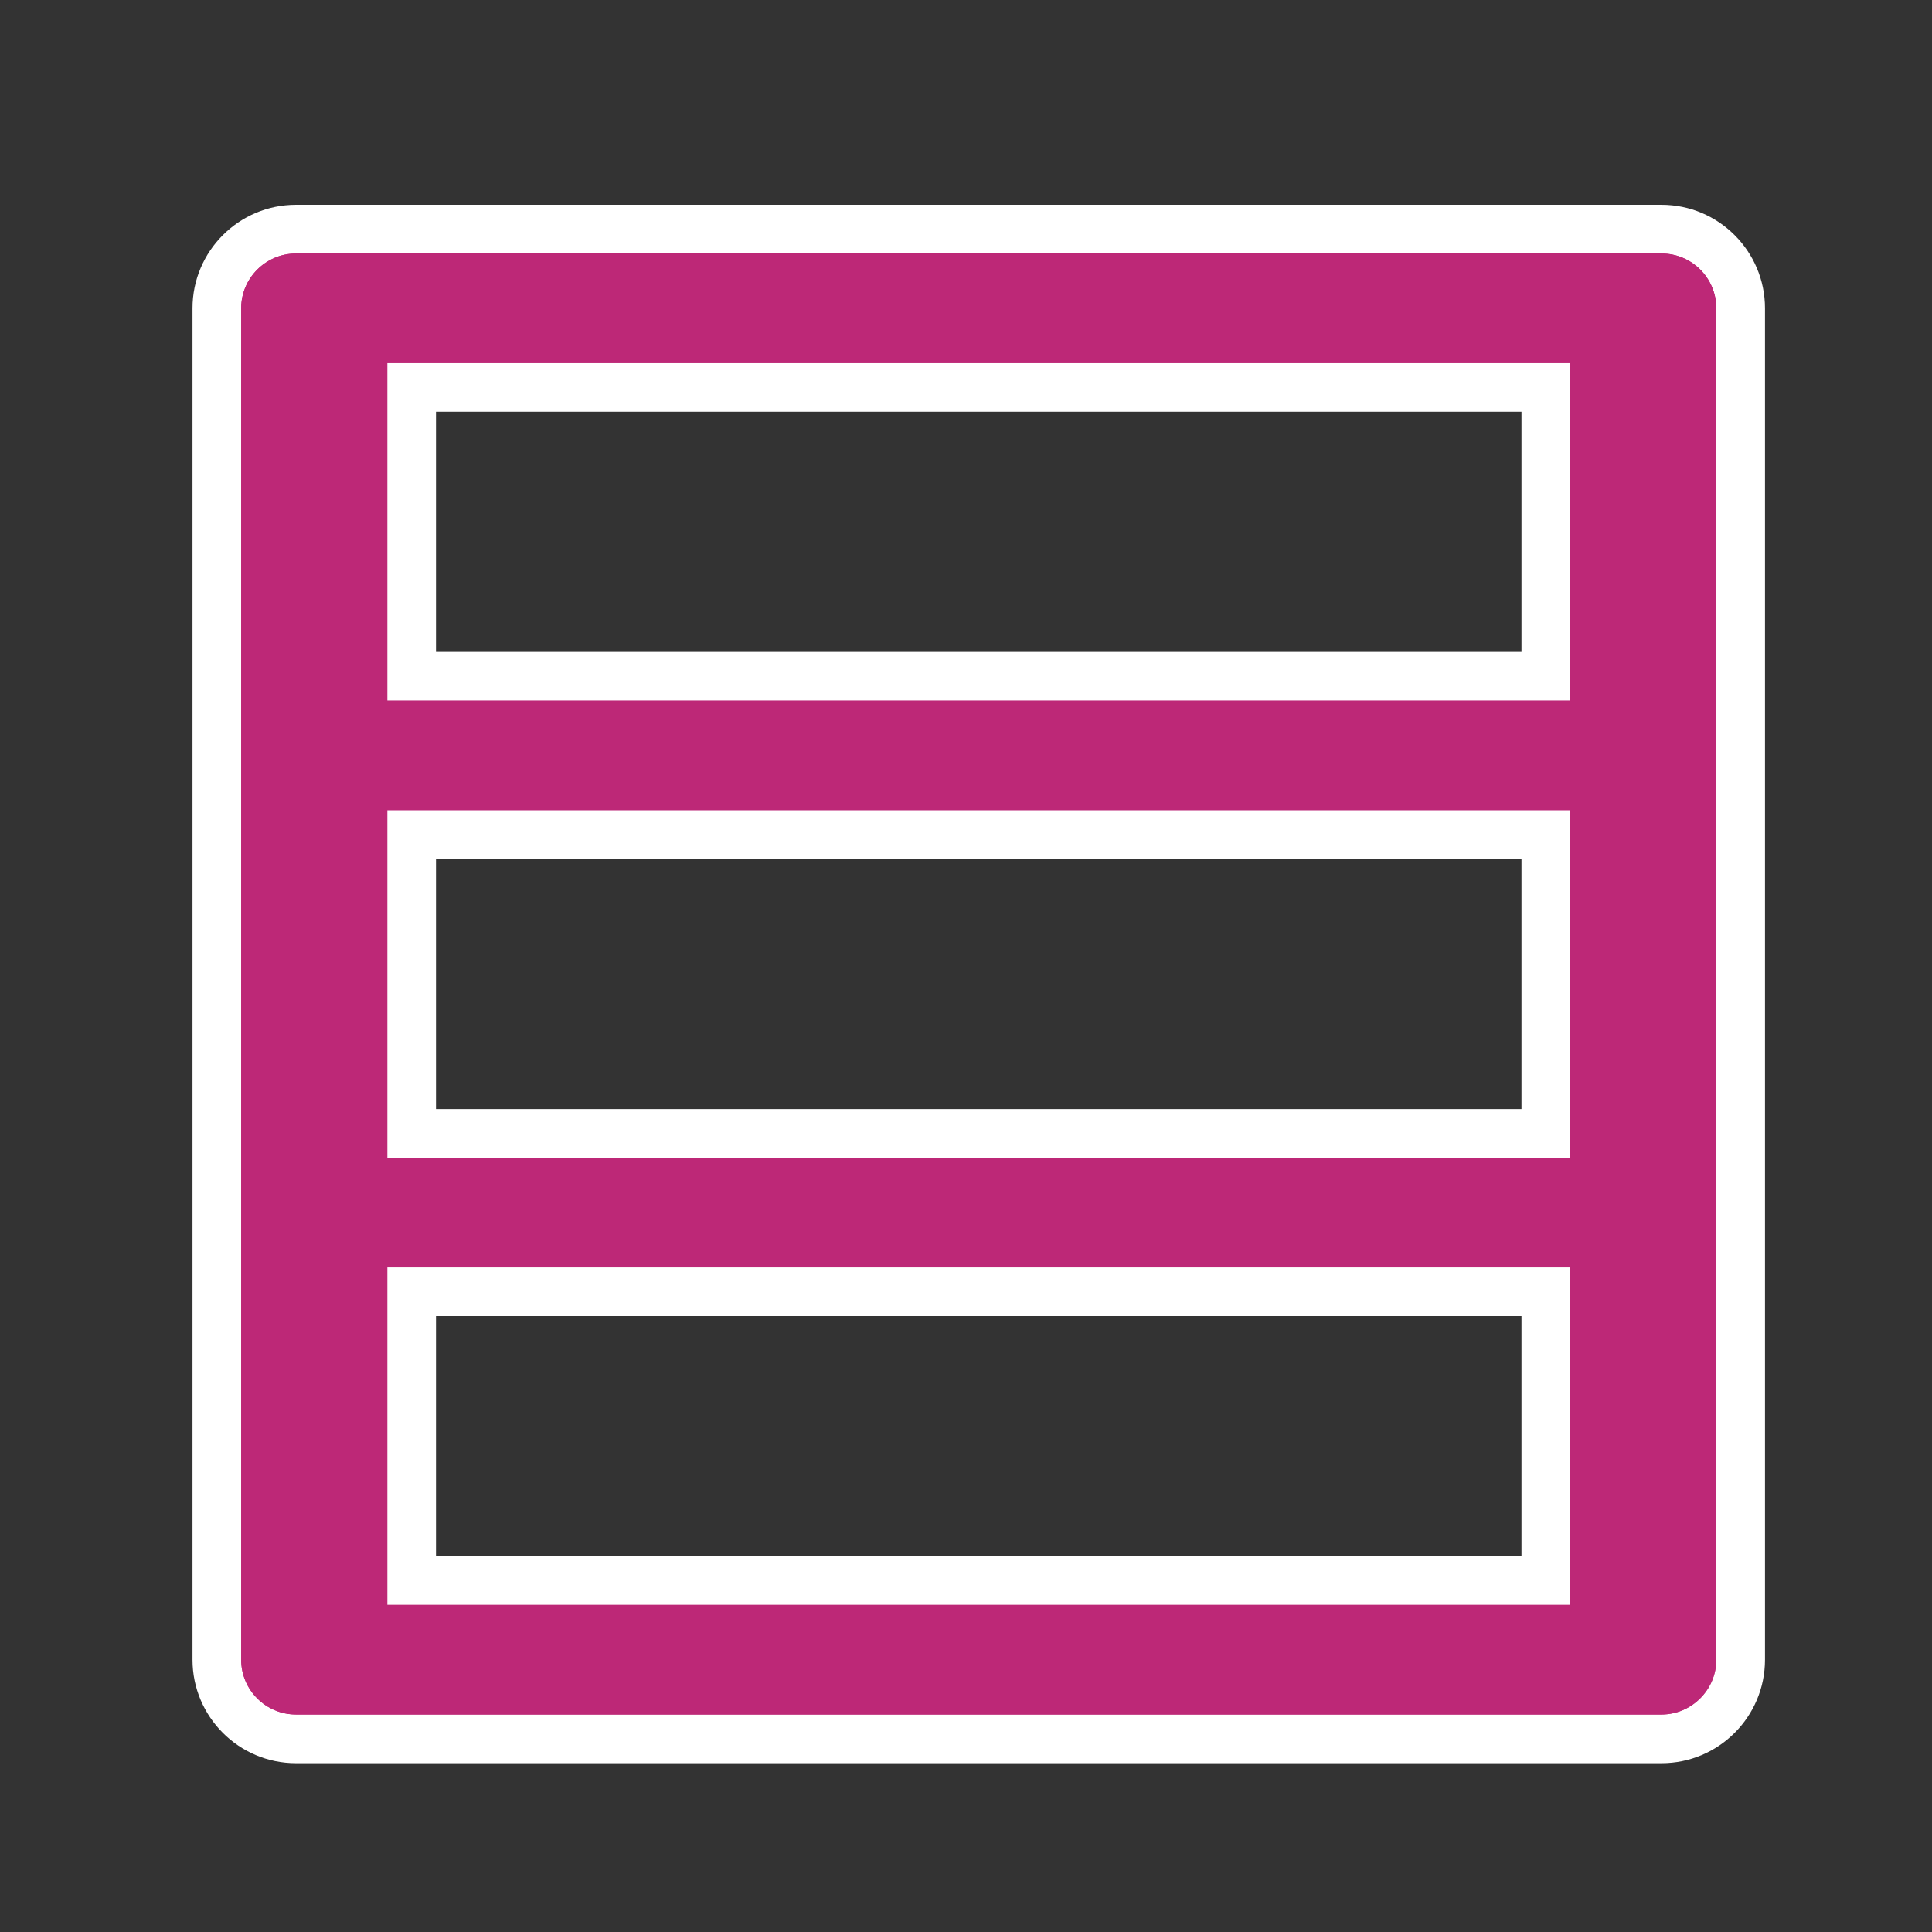
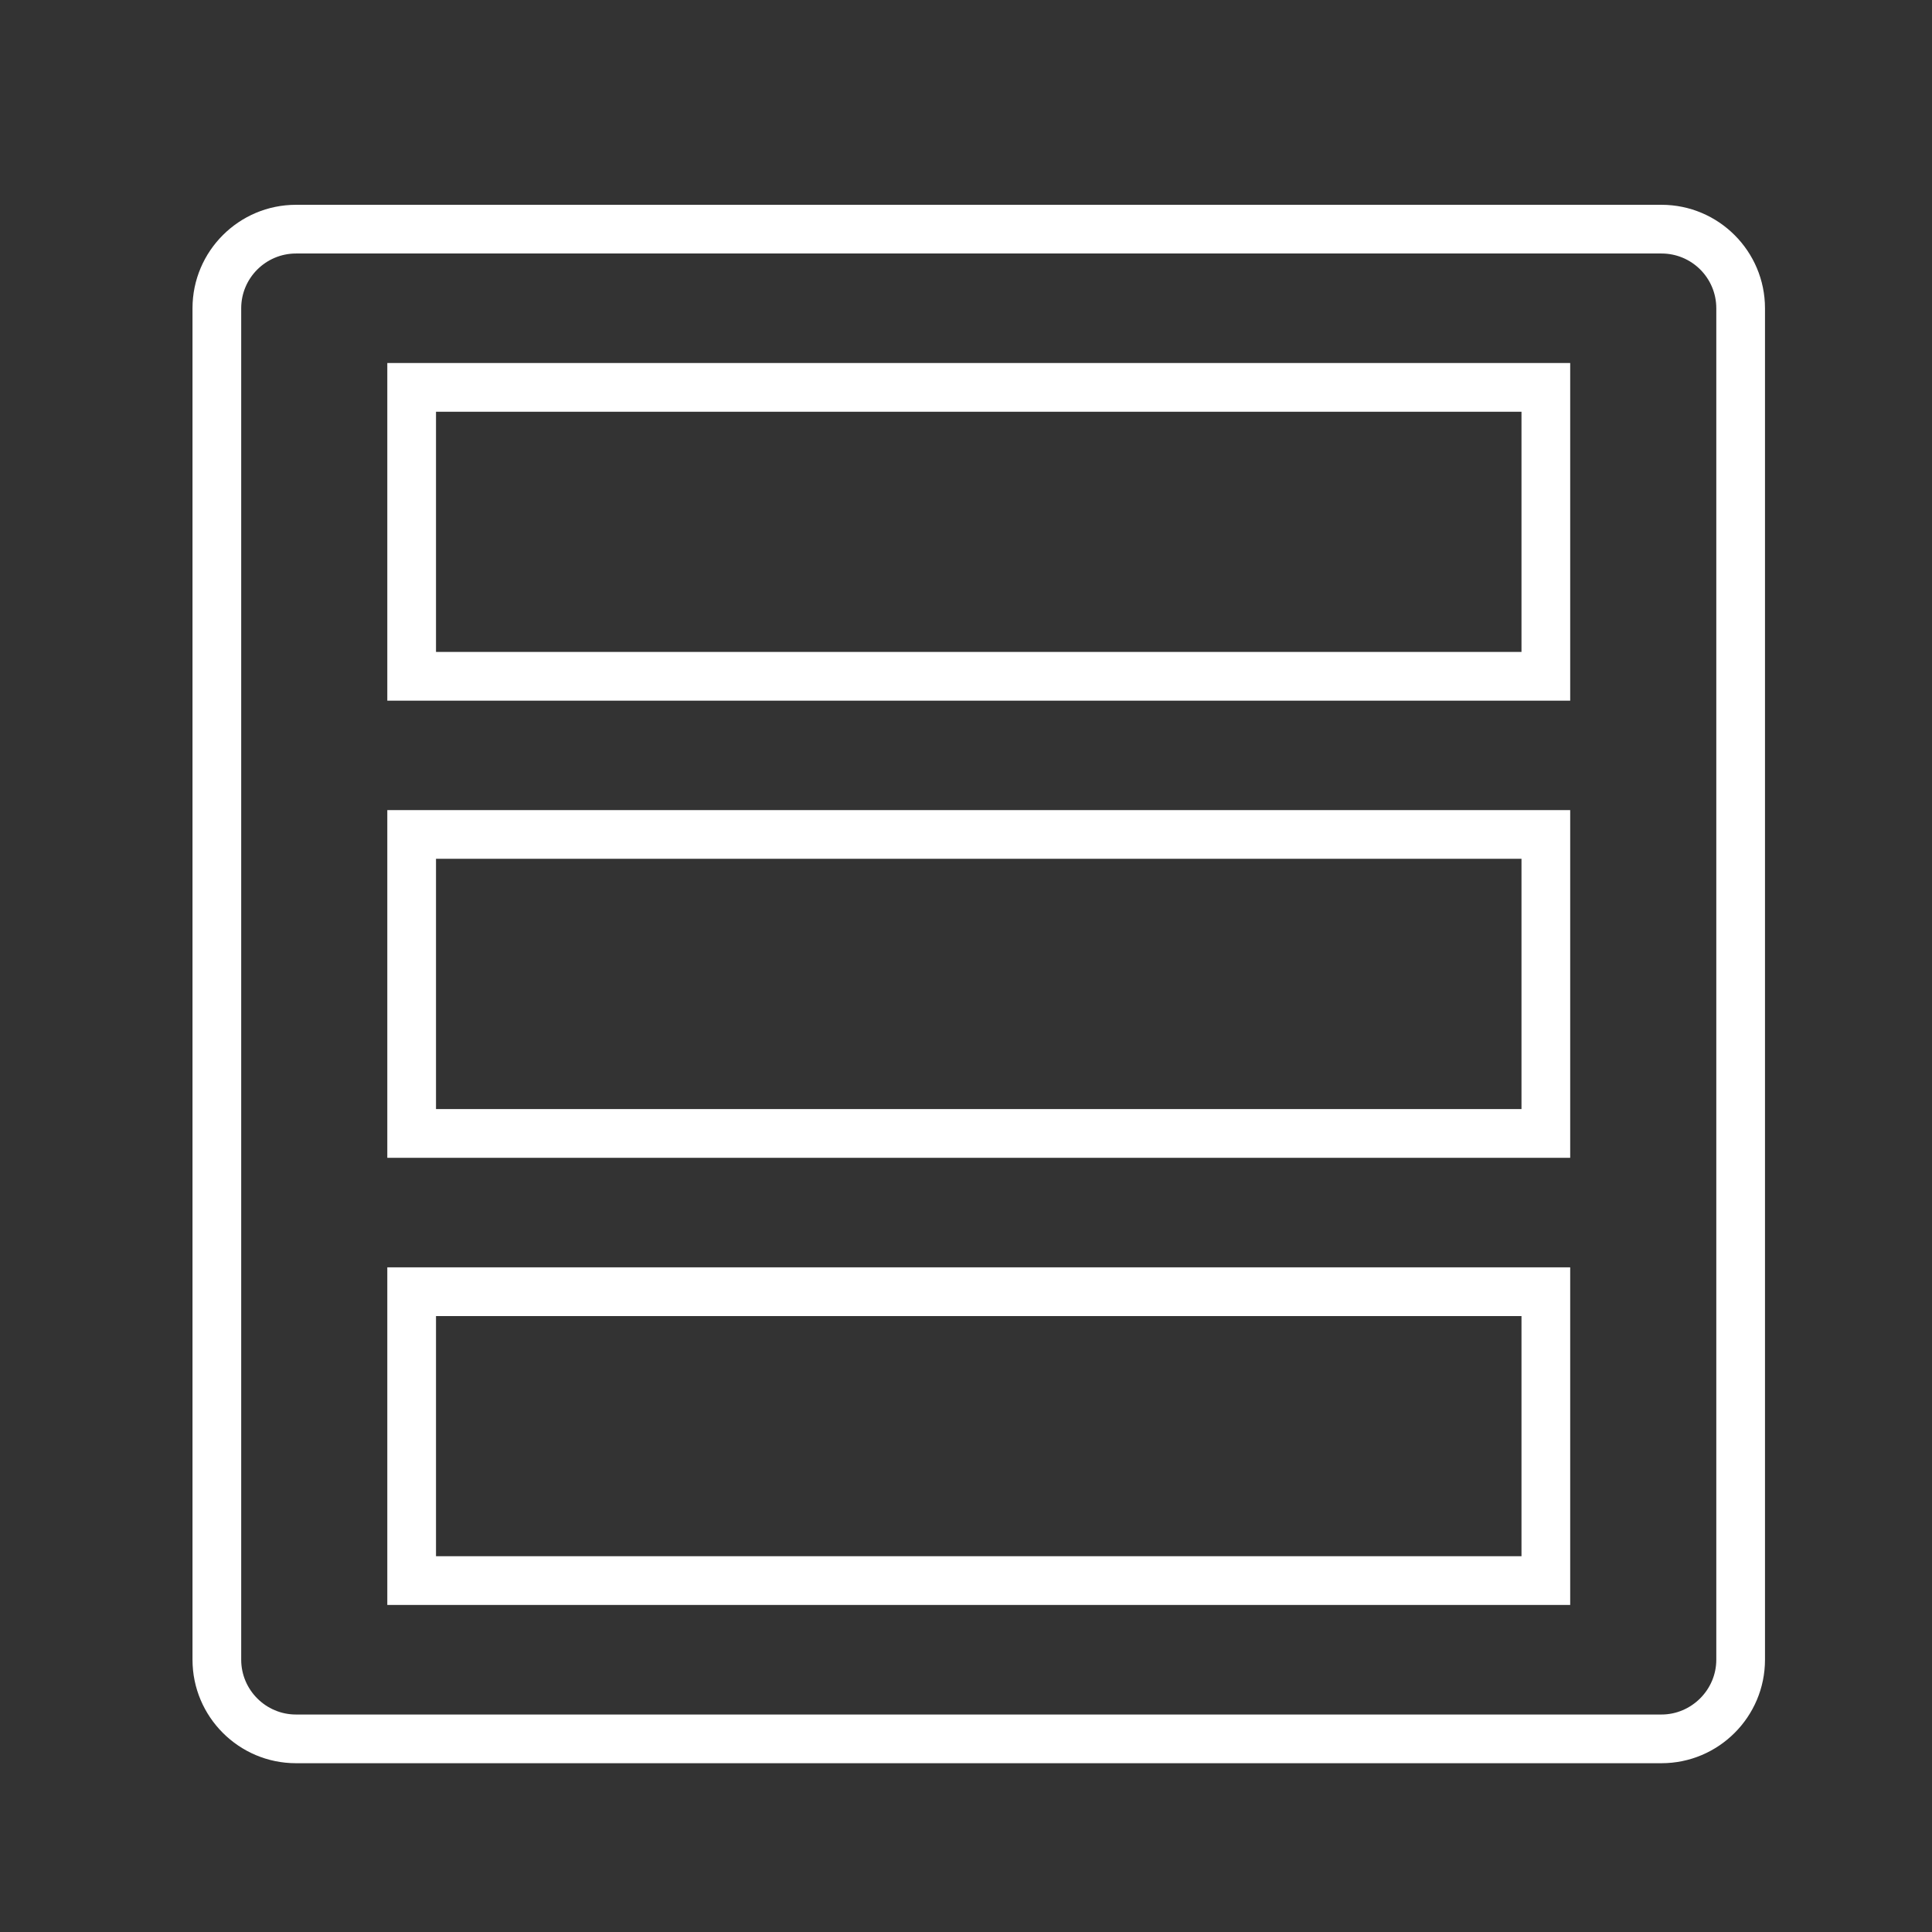
<svg xmlns="http://www.w3.org/2000/svg" version="1.1" width="20px" height="20px">
  <rect width="100%" height="100%" fill="#333333" stroke="none" />
  <g transform="matrix(0.054,0,0,0.054,-5.941,-12.545)">
    <g>
-       <path fill="#BD2877" d="M166.752,565.66c-8.361,0-15.162-6.802-15.162-15.171V291.406c0-8.361,6.801-15.162,15.171-15.162h261.773    c8.37,0,15.171,6.802,15.171,15.171v259.075c0,8.369-6.801,15.171-15.171,15.171H166.752z M406.362,535.318V479.94H188.934v55.378    H406.362z M406.362,449.598v-57.311l-217.427-0.009v57.32H406.362z M406.362,361.963v-55.387H188.934v55.387H406.362z" />
      <path fill="#FFFFFF" d="M428.535,280.912c5.799,0,10.503,4.686,10.503,10.503v259.075c0,5.78-4.777,10.503-10.503,10.503H166.752    c-5.771,0-10.494-4.723-10.494-10.503V291.406c0-5.79,4.723-10.494,10.503-10.494H428.535 M184.266,366.632H411.03v-64.723    H184.266V366.632 M184.266,454.266H411.03v-66.647v-0.009H184.266V454.266 M184.266,539.986H411.03v-64.714H184.266V539.986     M428.535,271.575H166.761c-10.941,0-19.839,8.898-19.839,19.83v259.084c0,10.94,8.898,19.839,19.83,19.839h261.782    c10.941,0,19.839-8.898,19.839-19.839V291.415C448.374,280.474,439.475,271.575,428.535,271.575L428.535,271.575z     M193.602,311.244h208.091v46.051H193.602V311.244L193.602,311.244z M193.602,396.946h208.091v47.984H193.602V396.946    L193.602,396.946z M193.602,484.608h208.091v46.042H193.602V484.608L193.602,484.608z" />
    </g>
  </g>
  <g transform="matrix(0.054,0,0,0.054,-5.941,-12.545)">
-     <path fill="#BD2877" d="M428.534,280.92H166.752c-5.78,0-10.503,4.704-10.503,10.494v259.075c0,5.798,4.723,10.503,10.494,10.503   h261.792c5.726,0,10.503-4.705,10.503-10.503V291.423C439.037,285.607,434.333,280.92,428.534,280.92L428.534,280.92z    M411.029,301.917v64.723H184.257v-64.723H411.029L411.029,301.917z M411.029,387.628v66.656H184.257v-66.665h226.772V387.628z    M184.257,539.986V475.29h226.772v64.696H184.257L184.257,539.986z" />
-   </g>
+     </g>
</svg>